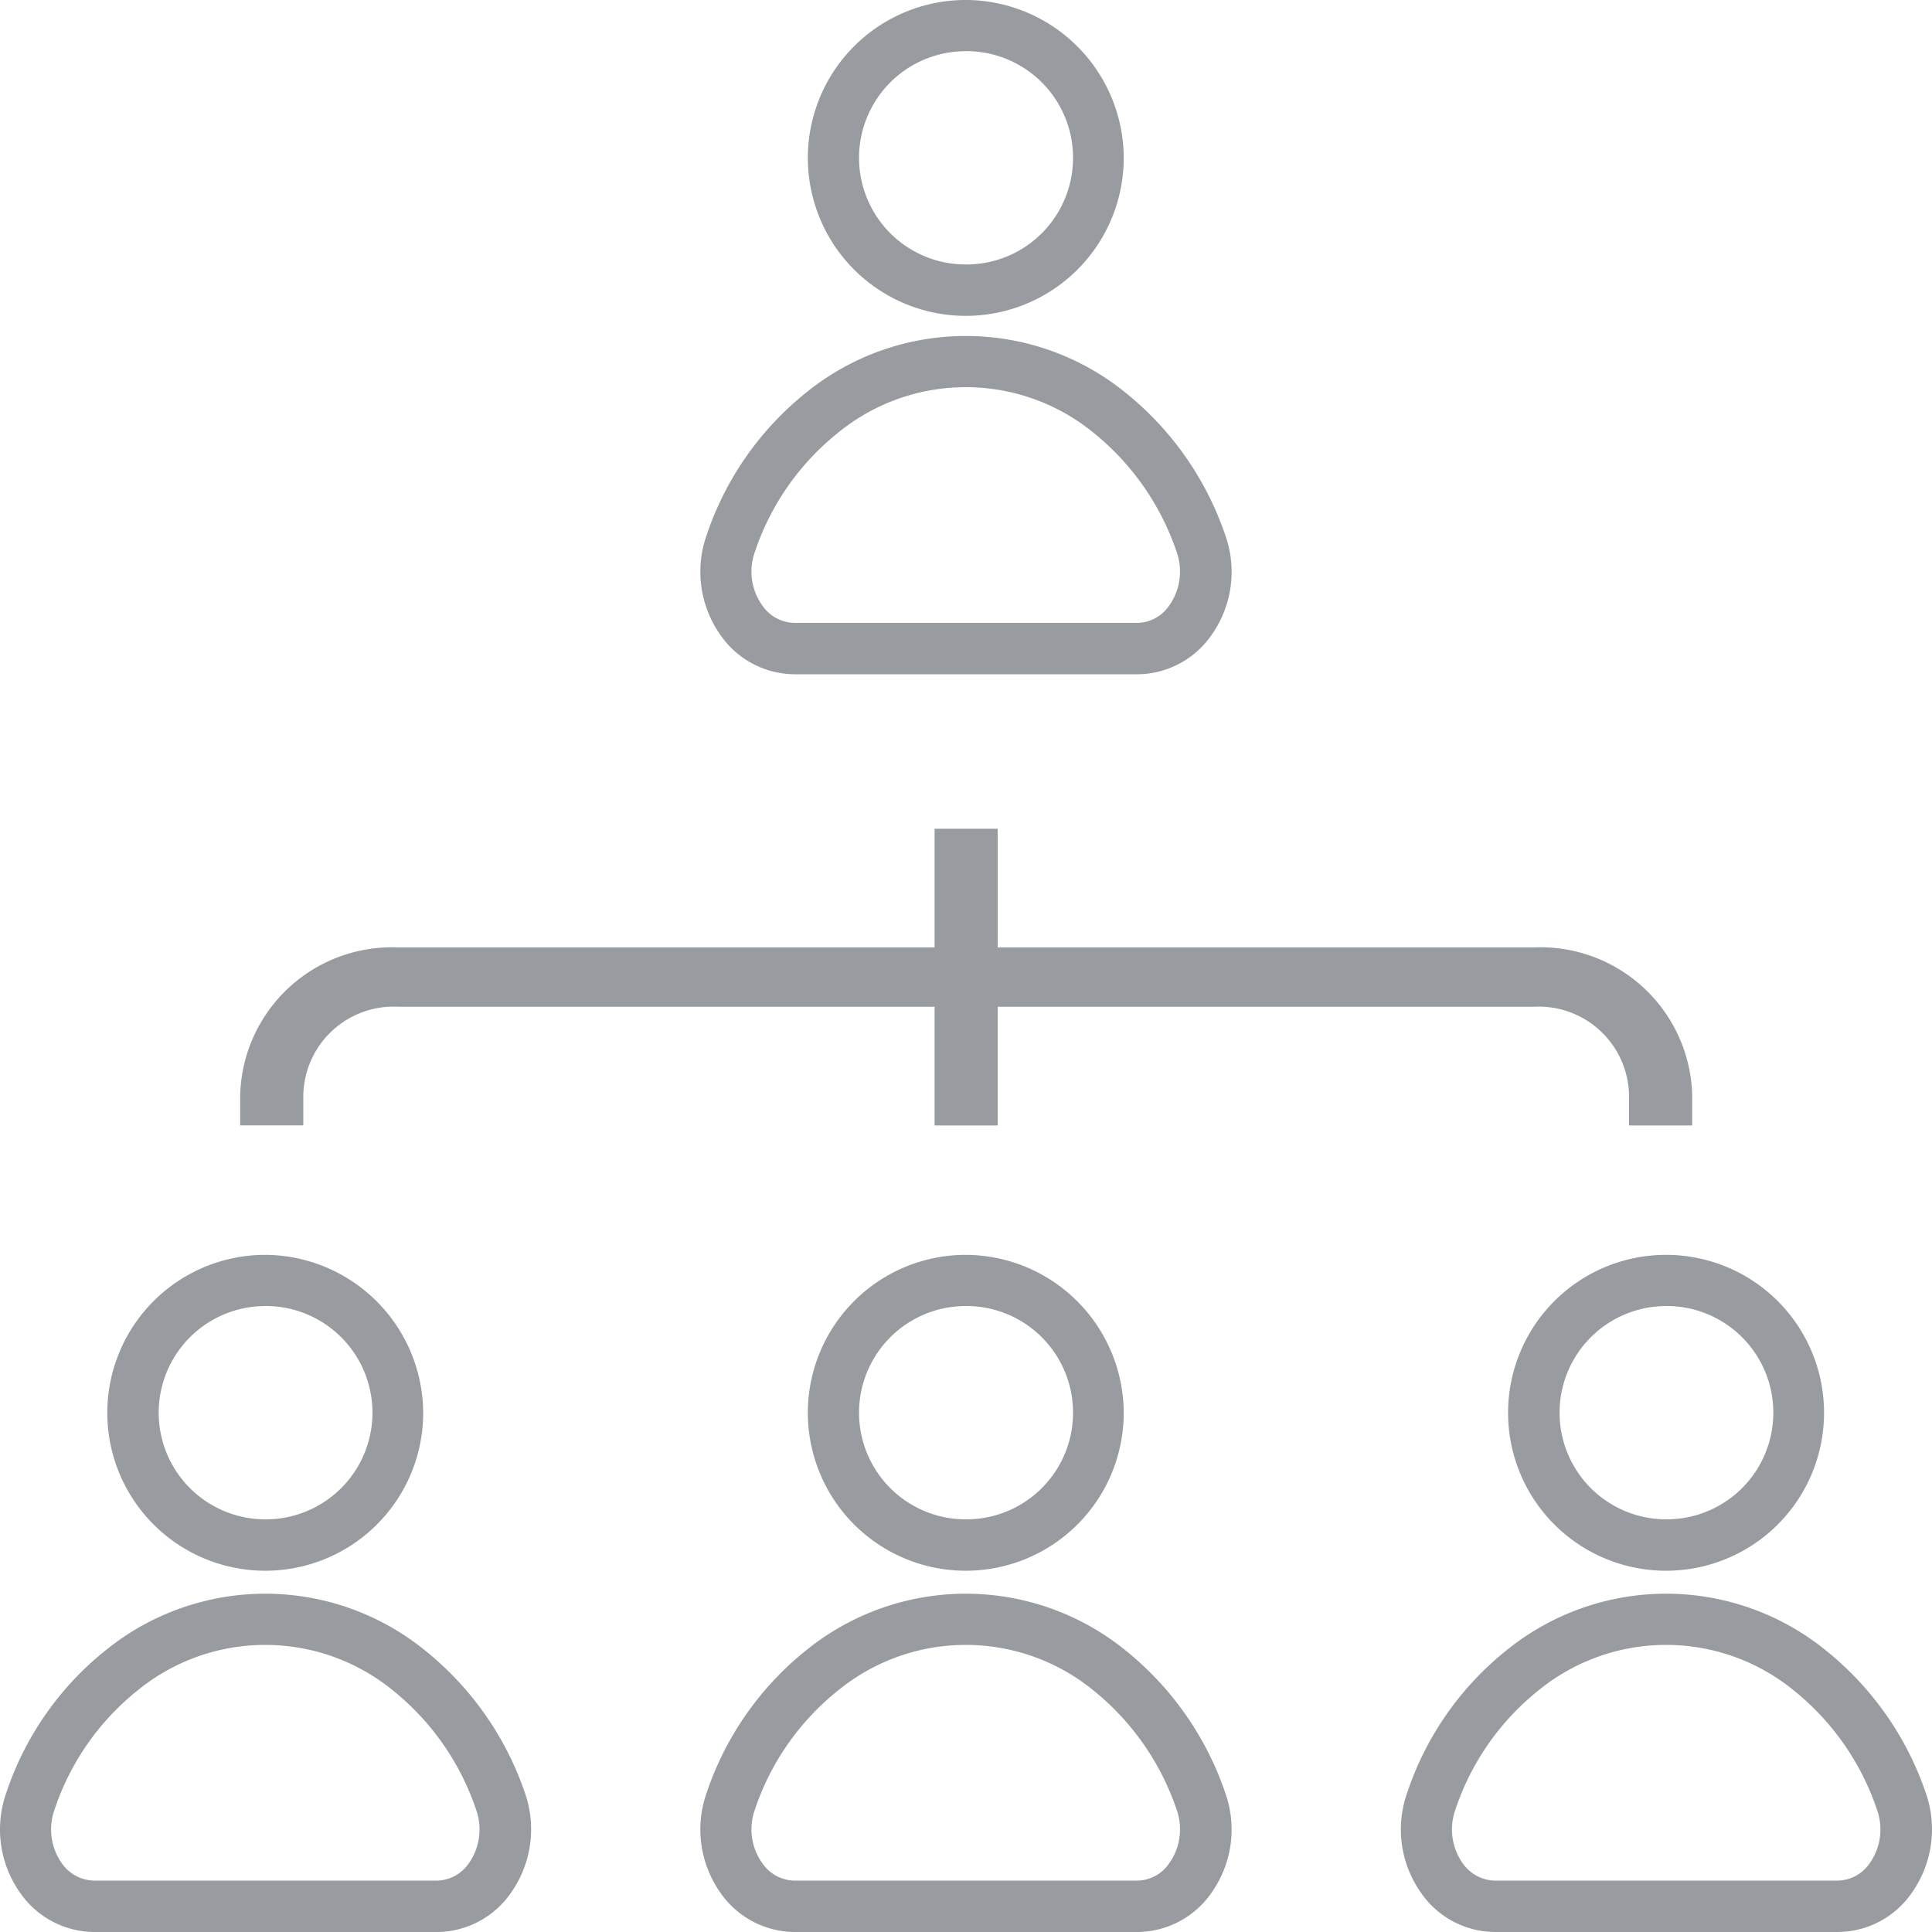
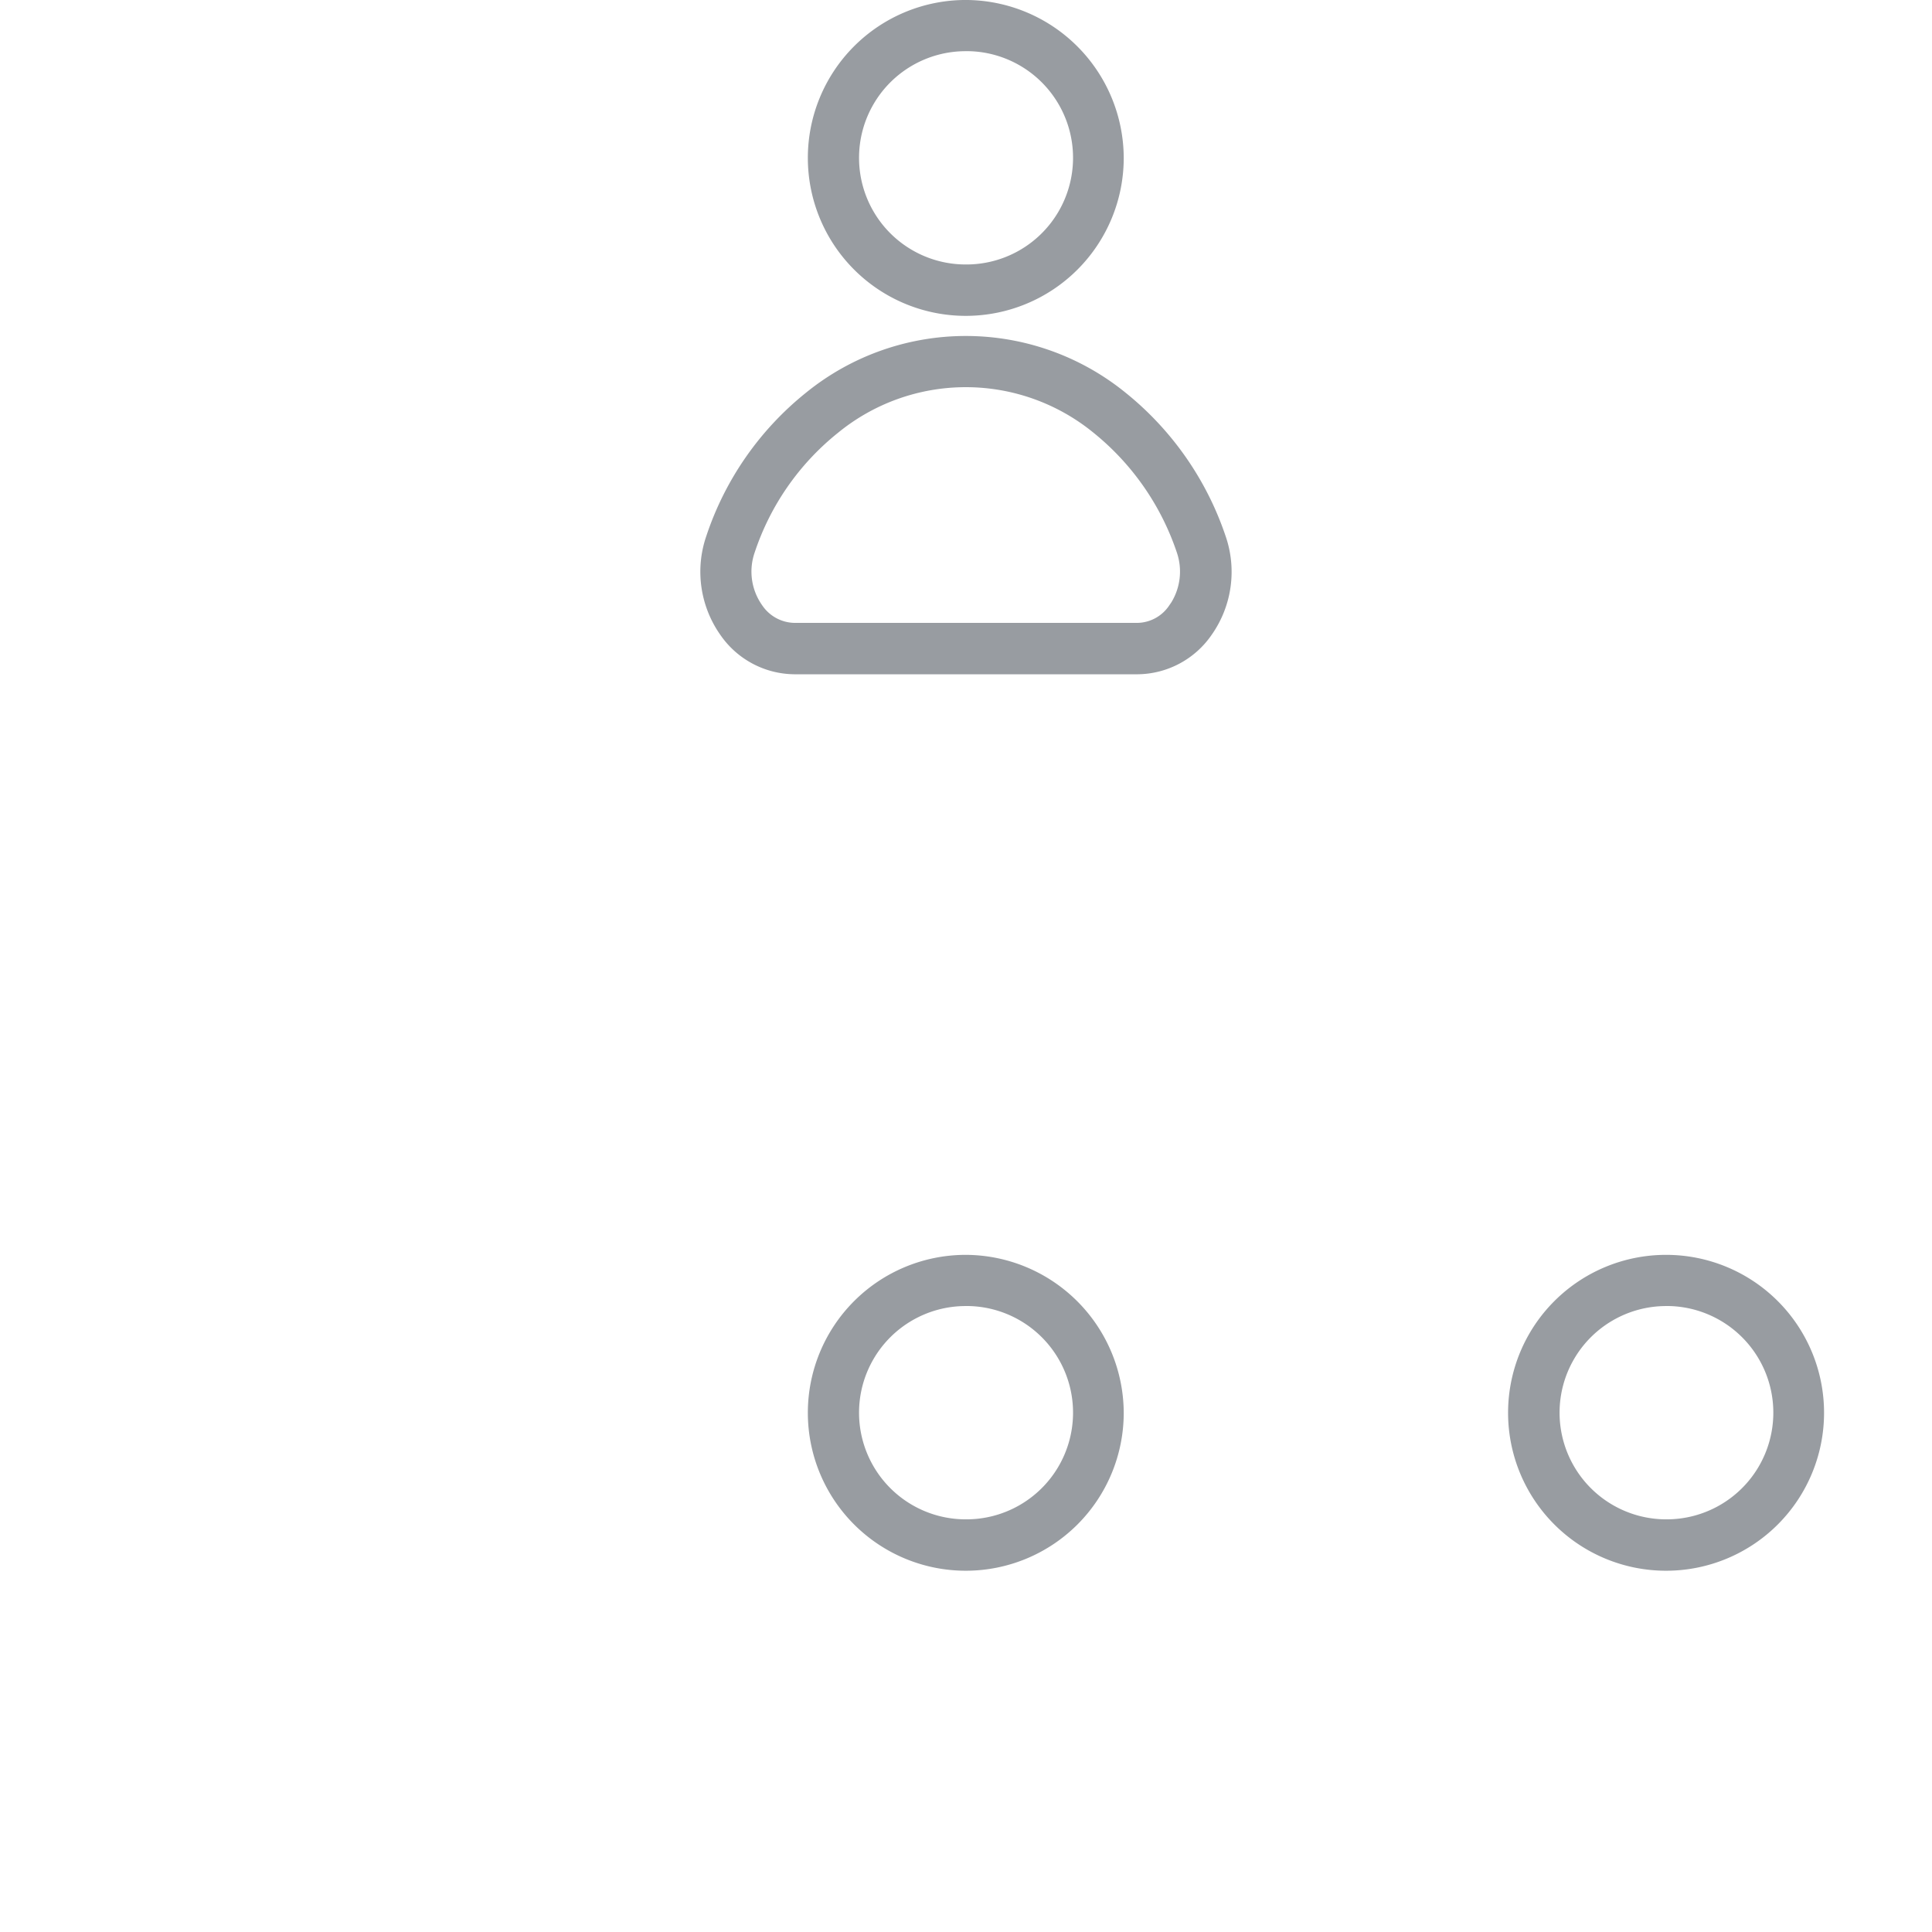
<svg xmlns="http://www.w3.org/2000/svg" width="100" height="100.001" viewBox="0 0 100 100.001">
  <defs>
    <style>.a{fill:#989ca1;}</style>
  </defs>
  <g transform="translate(12.431 42.895)">
-     <path class="a" d="M15.735,57.173a4.678,4.678,0,0,1,4.744-4.613q.079,0,.157.006H48.409v6.143h3.268V52.566H79.45a4.673,4.673,0,0,1,4.9,4.448q0,.08.006.159v1.536h3.268V57.173a7.858,7.858,0,0,0-8.169-7.679H51.676V43.352H48.409v6.143H20.636a7.857,7.857,0,0,0-8.169,7.678v1.536h3.268Z" transform="translate(-12.467 -43.352)" />
-   </g>
+     </g>
  <g transform="translate(41.814)">
    <path class="a" d="M50.47,0a8.175,8.175,0,1,0,8.18,8.17A8.2,8.2,0,0,0,50.47,0Zm0,13.69a5.52,5.52,0,1,1,0-11.04h.18a5.521,5.521,0,0,1-.18,11.04Z" transform="translate(-42.3 -0.001)" />
  </g>
  <g transform="translate(5.554 64.951)">
-     <path class="a" d="M13.77,65.651a8.175,8.175,0,1,0,8.17,8.17A8.216,8.216,0,0,0,13.77,65.651Zm0,13.69a5.52,5.52,0,1,1,0-11.04h.17a5.521,5.521,0,0,1-.17,11.04Z" transform="translate(-5.59 -65.651)" />
-   </g>
+     </g>
  <g transform="translate(41.814 64.951)">
    <path class="a" d="M50.47,65.651a8.175,8.175,0,1,0,8.18,8.17A8.207,8.207,0,0,0,50.47,65.651Zm0,13.69a5.52,5.52,0,1,1,0-11.04h.18a5.521,5.521,0,0,1-.18,11.04Z" transform="translate(-42.3 -65.651)" />
  </g>
  <g transform="translate(78.063 64.951)">
    <path class="a" d="M87.17,65.651a8.175,8.175,0,0,0,0,16.35h.01a8.175,8.175,0,1,0-.01-16.35Zm.01,13.69a5.52,5.52,0,1,1,0-11.04h.17a5.521,5.521,0,0,1-.17,11.04Z" transform="translate(-79 -65.651)" />
  </g>
  <g transform="translate(36.25 17.39)">
    <path class="a" d="M63.92,27.931a16.118,16.118,0,0,0-5.17-7.41,13.116,13.116,0,0,0-16.55,0,15.954,15.954,0,0,0-5.15,7.4,5.678,5.678,0,0,0,.72,5.13,4.7,4.7,0,0,0,3.82,2.04h17.8a4.7,4.7,0,0,0,3.81-2.04A5.661,5.661,0,0,0,63.92,27.931Zm-2.8,3.43-.11.16a2.017,2.017,0,0,1-1.64.91H41.59a2.059,2.059,0,0,1-1.66-.92,3.014,3.014,0,0,1-.38-2.73,13.3,13.3,0,0,1,4.3-6.18,10.445,10.445,0,0,1,13.25,0,13.47,13.47,0,0,1,4.3,6.19A3.058,3.058,0,0,1,61.12,31.361Z" transform="translate(-36.736 -17.581)" />
  </g>
  <g transform="translate(0 82.49)">
-     <path class="a" d="M27.22,93.741a16.138,16.138,0,0,0-5.18-7.41,13.116,13.116,0,0,0-16.55,0,15.862,15.862,0,0,0-5.14,7.4,5.677,5.677,0,0,0,.72,5.13,4.7,4.7,0,0,0,3.82,2.04H22.68a4.682,4.682,0,0,0,3.81-2.04A5.694,5.694,0,0,0,27.22,93.741Zm-2.81,3.44-.1.15a2.046,2.046,0,0,1-1.65.91H4.88a2.089,2.089,0,0,1-1.66-.92,3.041,3.041,0,0,1-.37-2.73,13.275,13.275,0,0,1,4.29-6.18,10.445,10.445,0,0,1,13.25,0,13.4,13.4,0,0,1,4.3,6.19A3.045,3.045,0,0,1,24.41,97.181Z" transform="translate(-0.036 -83.391)" />
-   </g>
+     </g>
  <g transform="translate(36.25 82.49)">
-     <path class="a" d="M63.92,93.741a16.118,16.118,0,0,0-5.17-7.41,13.116,13.116,0,0,0-16.55,0,15.954,15.954,0,0,0-5.15,7.4,5.678,5.678,0,0,0,.72,5.13,4.7,4.7,0,0,0,3.82,2.04h17.8a4.7,4.7,0,0,0,3.81-2.04A5.661,5.661,0,0,0,63.92,93.741Zm-2.8,3.43-.11.16a2.017,2.017,0,0,1-1.64.91H41.59a2.059,2.059,0,0,1-1.66-.92,3.014,3.014,0,0,1-.38-2.73,13.3,13.3,0,0,1,4.3-6.18,10.445,10.445,0,0,1,13.25,0,13.47,13.47,0,0,1,4.3,6.19A3.058,3.058,0,0,1,61.12,97.171Z" transform="translate(-36.736 -83.391)" />
-   </g>
+     </g>
  <g transform="translate(72.509 82.49)">
-     <path class="a" d="M100.63,93.741a16.138,16.138,0,0,0-5.18-7.41,13.115,13.115,0,0,0-16.55,0,15.862,15.862,0,0,0-5.14,7.4,5.677,5.677,0,0,0,.72,5.13,4.686,4.686,0,0,0,3.82,2.04H96.09a4.682,4.682,0,0,0,3.81-2.04A5.694,5.694,0,0,0,100.63,93.741Zm-2.81,3.44-.1.15a2.046,2.046,0,0,1-1.65.91H78.29a2.089,2.089,0,0,1-1.66-.92,3.041,3.041,0,0,1-.37-2.73,13.275,13.275,0,0,1,4.29-6.18,10.445,10.445,0,0,1,13.25,0,13.4,13.4,0,0,1,4.3,6.19A3.045,3.045,0,0,1,97.82,97.181Z" transform="translate(-73.446 -83.391)" />
-   </g>
+     </g>
</svg>